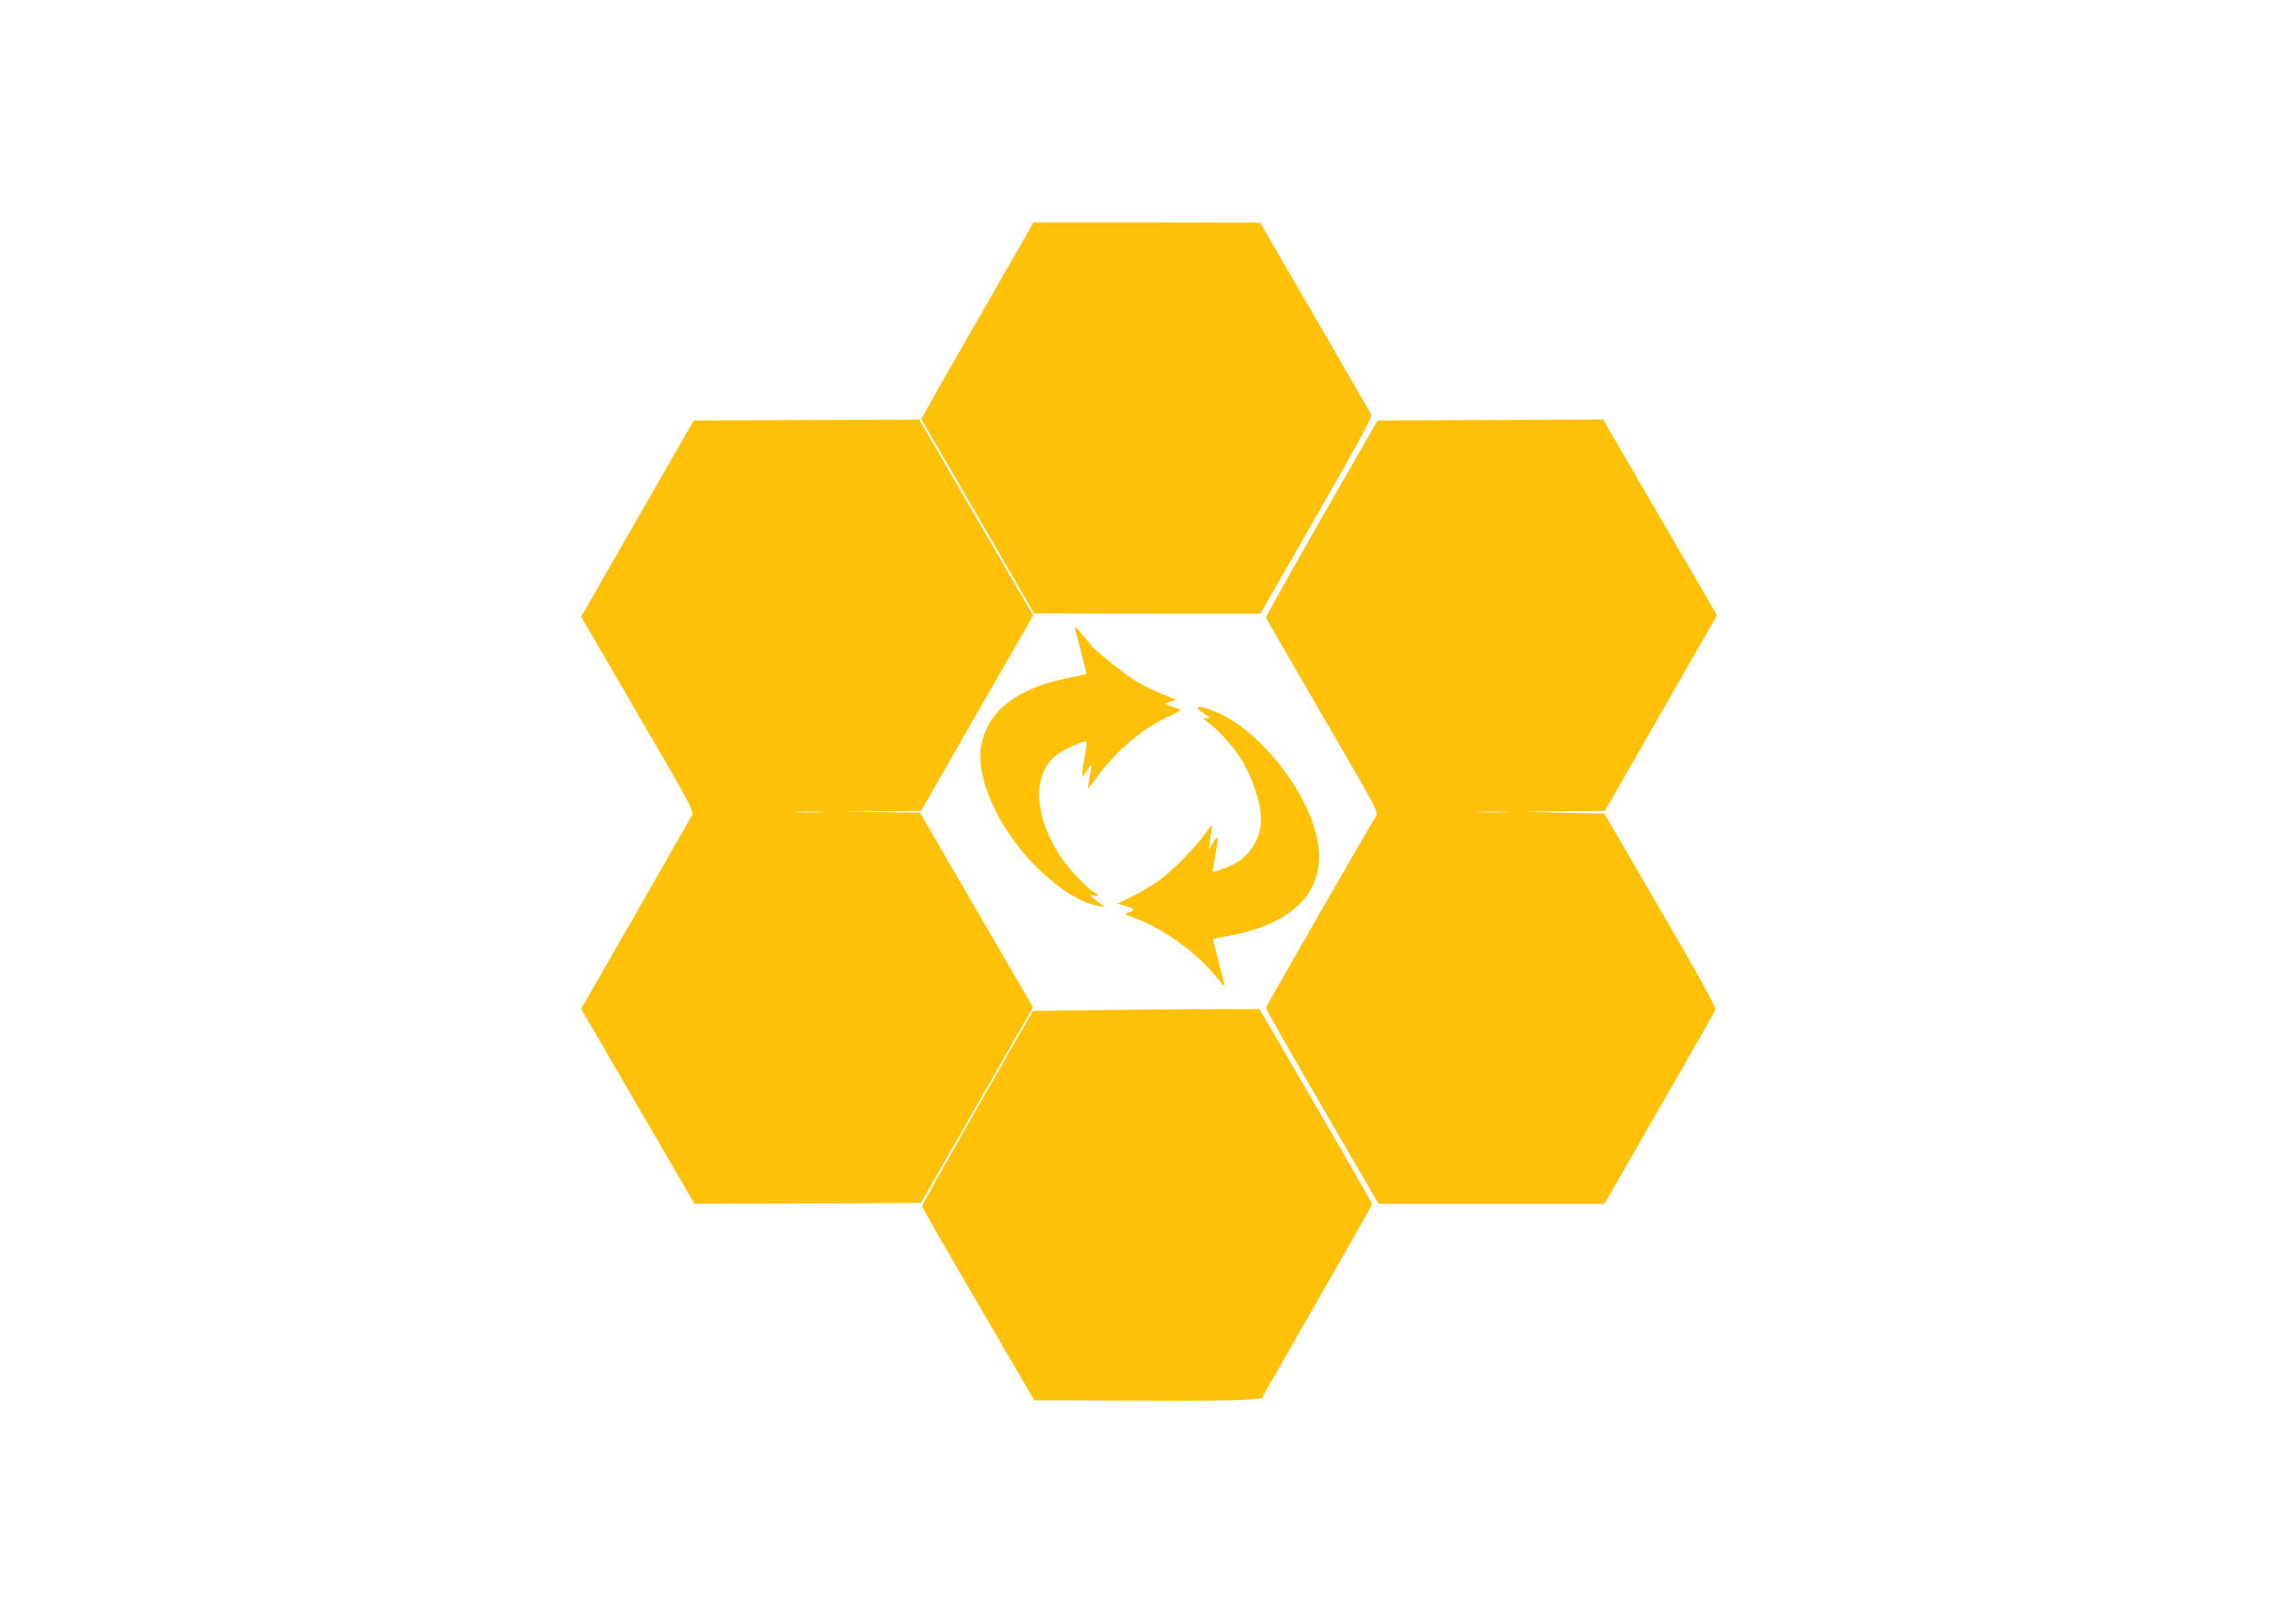
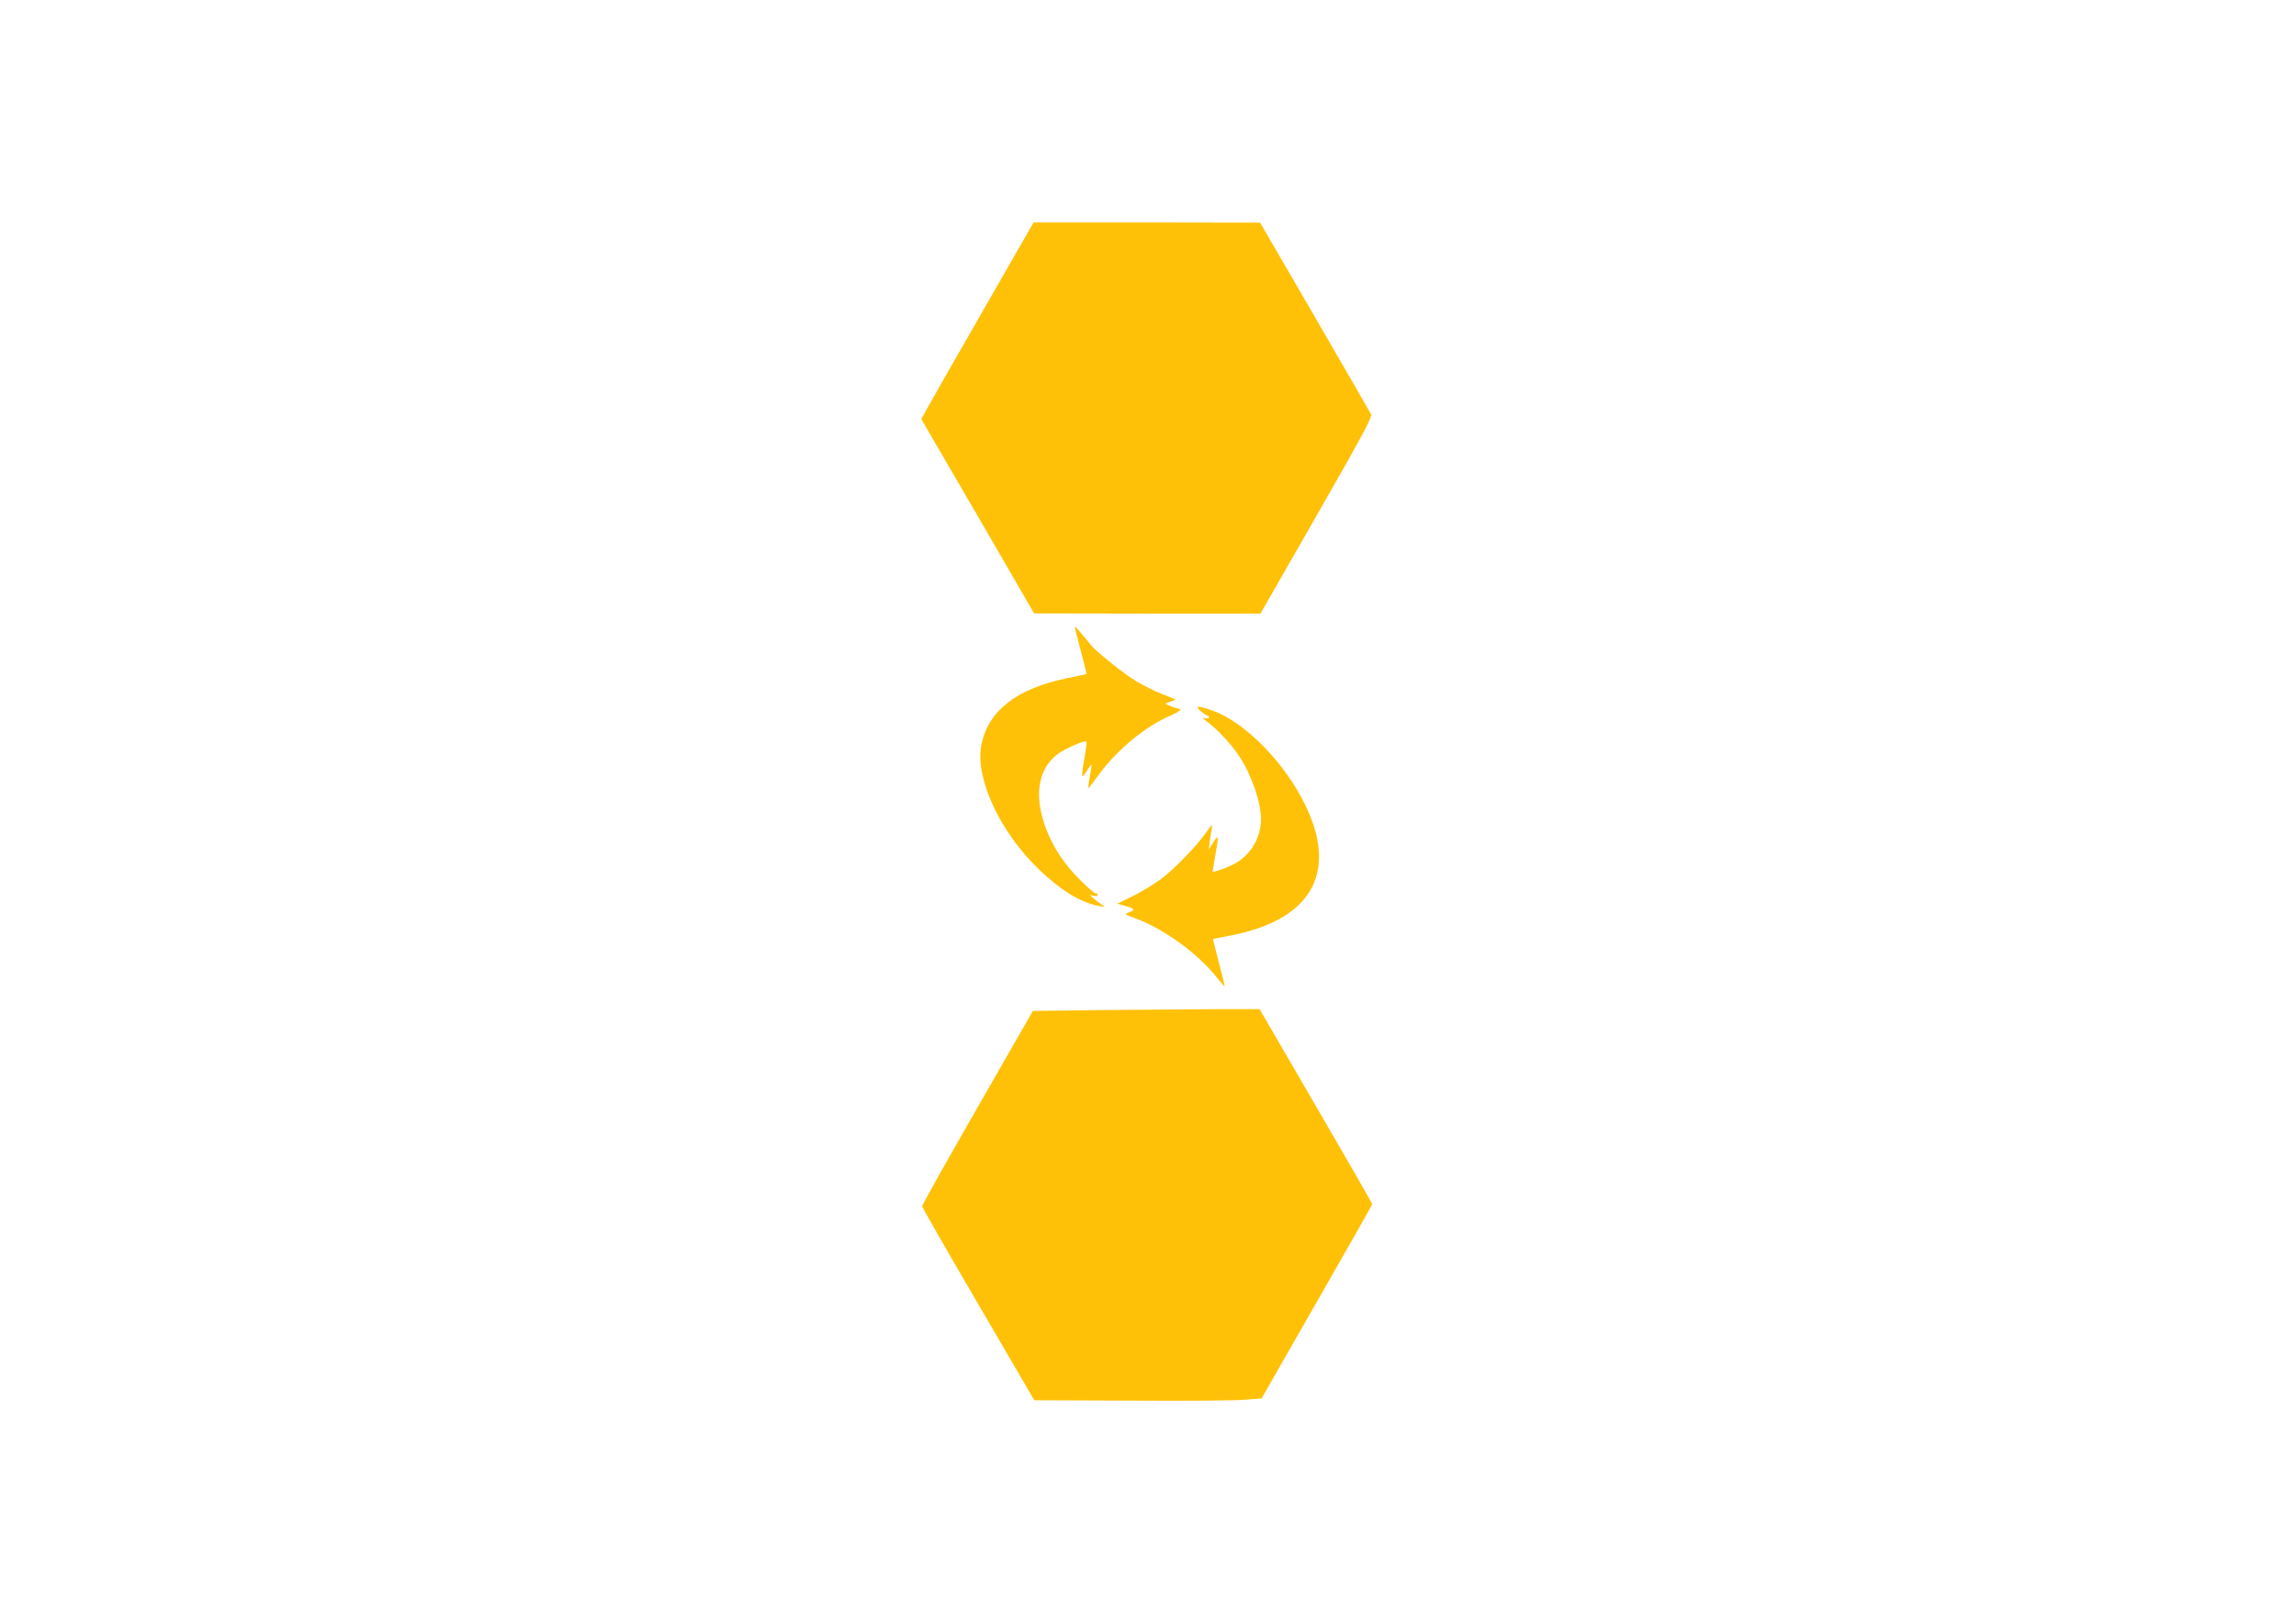
<svg xmlns="http://www.w3.org/2000/svg" version="1.0" width="1280pt" height="905pt" viewBox="0 0 1280 905" preserveAspectRatio="xMidYMid meet">
  <g transform="translate(0,905) scale(0.1,-0.1)" fill="#ffc107" stroke="none">
    <path d="M5481 7320 c-155 -270 -296 -516 -313 -548 l-32 -58 315 -541 314 -542 631 -1 631 0 313 546 c244 426 311 549 304 564 -5 10 -146 254 -314 544 l-305 525 -632 1 -631 0 -281 -490z" />
-     <path d="M3836 6651 c-18 -31 -159 -277 -314 -547 l-282 -492 315 -541 c308 -529 315 -542 301 -569 -8 -15 -150 -263 -315 -551 l-301 -524 316 -544 316 -543 631 2 631 3 312 545 313 545 -23 40 c-13 22 -155 266 -315 542 l-292 503 -222 3 -222 2 225 3 225 2 312 545 313 544 -318 546 -317 546 -628 -2 -628 -3 -33 -55z m747 -2128 c-40 -2 -106 -2 -145 0 -40 1 -8 3 72 3 80 0 112 -2 73 -3z" />
-     <path d="M7367 6161 c-171 -300 -311 -549 -309 -553 1 -5 143 -251 315 -547 310 -532 313 -539 297 -562 -18 -25 -609 -1054 -613 -1067 -1 -4 140 -252 313 -550 l315 -542 630 0 630 0 305 531 c168 293 309 539 313 549 6 12 -73 157 -305 556 l-314 539 -224 5 -225 6 226 2 226 2 313 545 312 545 -59 103 c-33 56 -176 301 -318 545 l-258 444 -628 -3 -629 -3 -313 -545z m1026 -1638 c-40 -2 -106 -2 -145 0 -40 1 -8 3 72 3 80 0 112 -2 73 -3z" />
    <path d="M5996 5535 c4 -16 20 -77 35 -135 15 -57 27 -105 26 -107 -1 -1 -49 -11 -107 -23 -284 -58 -444 -184 -480 -377 -33 -186 107 -485 327 -694 118 -112 222 -176 323 -198 44 -9 44 -9 21 7 -14 9 -34 25 -45 35 l-21 19 23 -5 c12 -3 22 -1 22 4 0 5 -4 9 -9 9 -17 0 -124 104 -173 170 -106 139 -162 314 -141 437 13 76 46 131 104 173 40 29 148 75 156 67 2 -3 -3 -46 -12 -97 -9 -51 -14 -94 -12 -97 3 -2 15 12 27 32 12 20 24 35 25 33 2 -2 -3 -34 -10 -71 -7 -38 -10 -65 -6 -60 4 4 33 43 65 86 101 134 254 259 389 317 54 24 71 39 45 40 -7 1 -26 7 -43 14 l-30 14 30 11 30 12 -73 29 c-40 15 -104 47 -143 70 -70 41 -237 175 -261 209 -7 10 -30 37 -51 62 -37 43 -38 43 -31 14z" />
    <path d="M6695 5085 c17 -13 33 -24 38 -25 4 0 7 -4 7 -9 0 -5 -10 -7 -22 -4 -17 4 -12 -3 17 -24 56 -42 137 -130 178 -195 66 -102 117 -252 117 -344 0 -109 -64 -211 -164 -257 -46 -22 -106 -41 -106 -35 0 2 7 41 15 88 20 114 19 122 -11 75 l-25 -40 6 50 c4 28 9 61 12 75 3 18 -6 9 -32 -29 -52 -75 -176 -203 -254 -262 -37 -27 -106 -69 -154 -93 l-88 -43 45 -13 c53 -15 57 -22 19 -36 -27 -9 -26 -10 37 -33 152 -55 346 -194 450 -325 24 -30 45 -54 47 -53 1 2 -13 61 -32 132 -19 71 -33 130 -32 131 1 1 42 9 90 18 474 89 620 370 401 773 -121 223 -327 423 -496 483 -81 28 -101 27 -63 -5z" />
-     <path d="M6151 3420 l-393 -5 -309 -539 c-170 -296 -309 -543 -308 -550 0 -6 141 -252 313 -546 l312 -535 540 -2 c296 -2 581 0 633 5 l94 7 308 538 c170 296 309 542 309 545 0 4 -141 250 -314 547 l-314 540 -238 0 c-132 0 -416 -2 -633 -5z" />
+     <path d="M6151 3420 l-393 -5 -309 -539 c-170 -296 -309 -543 -308 -550 0 -6 141 -252 313 -546 l312 -535 540 -2 c296 -2 581 0 633 5 l94 7 308 538 c170 296 309 542 309 545 0 4 -141 250 -314 547 l-314 540 -238 0 z" />
  </g>
</svg>